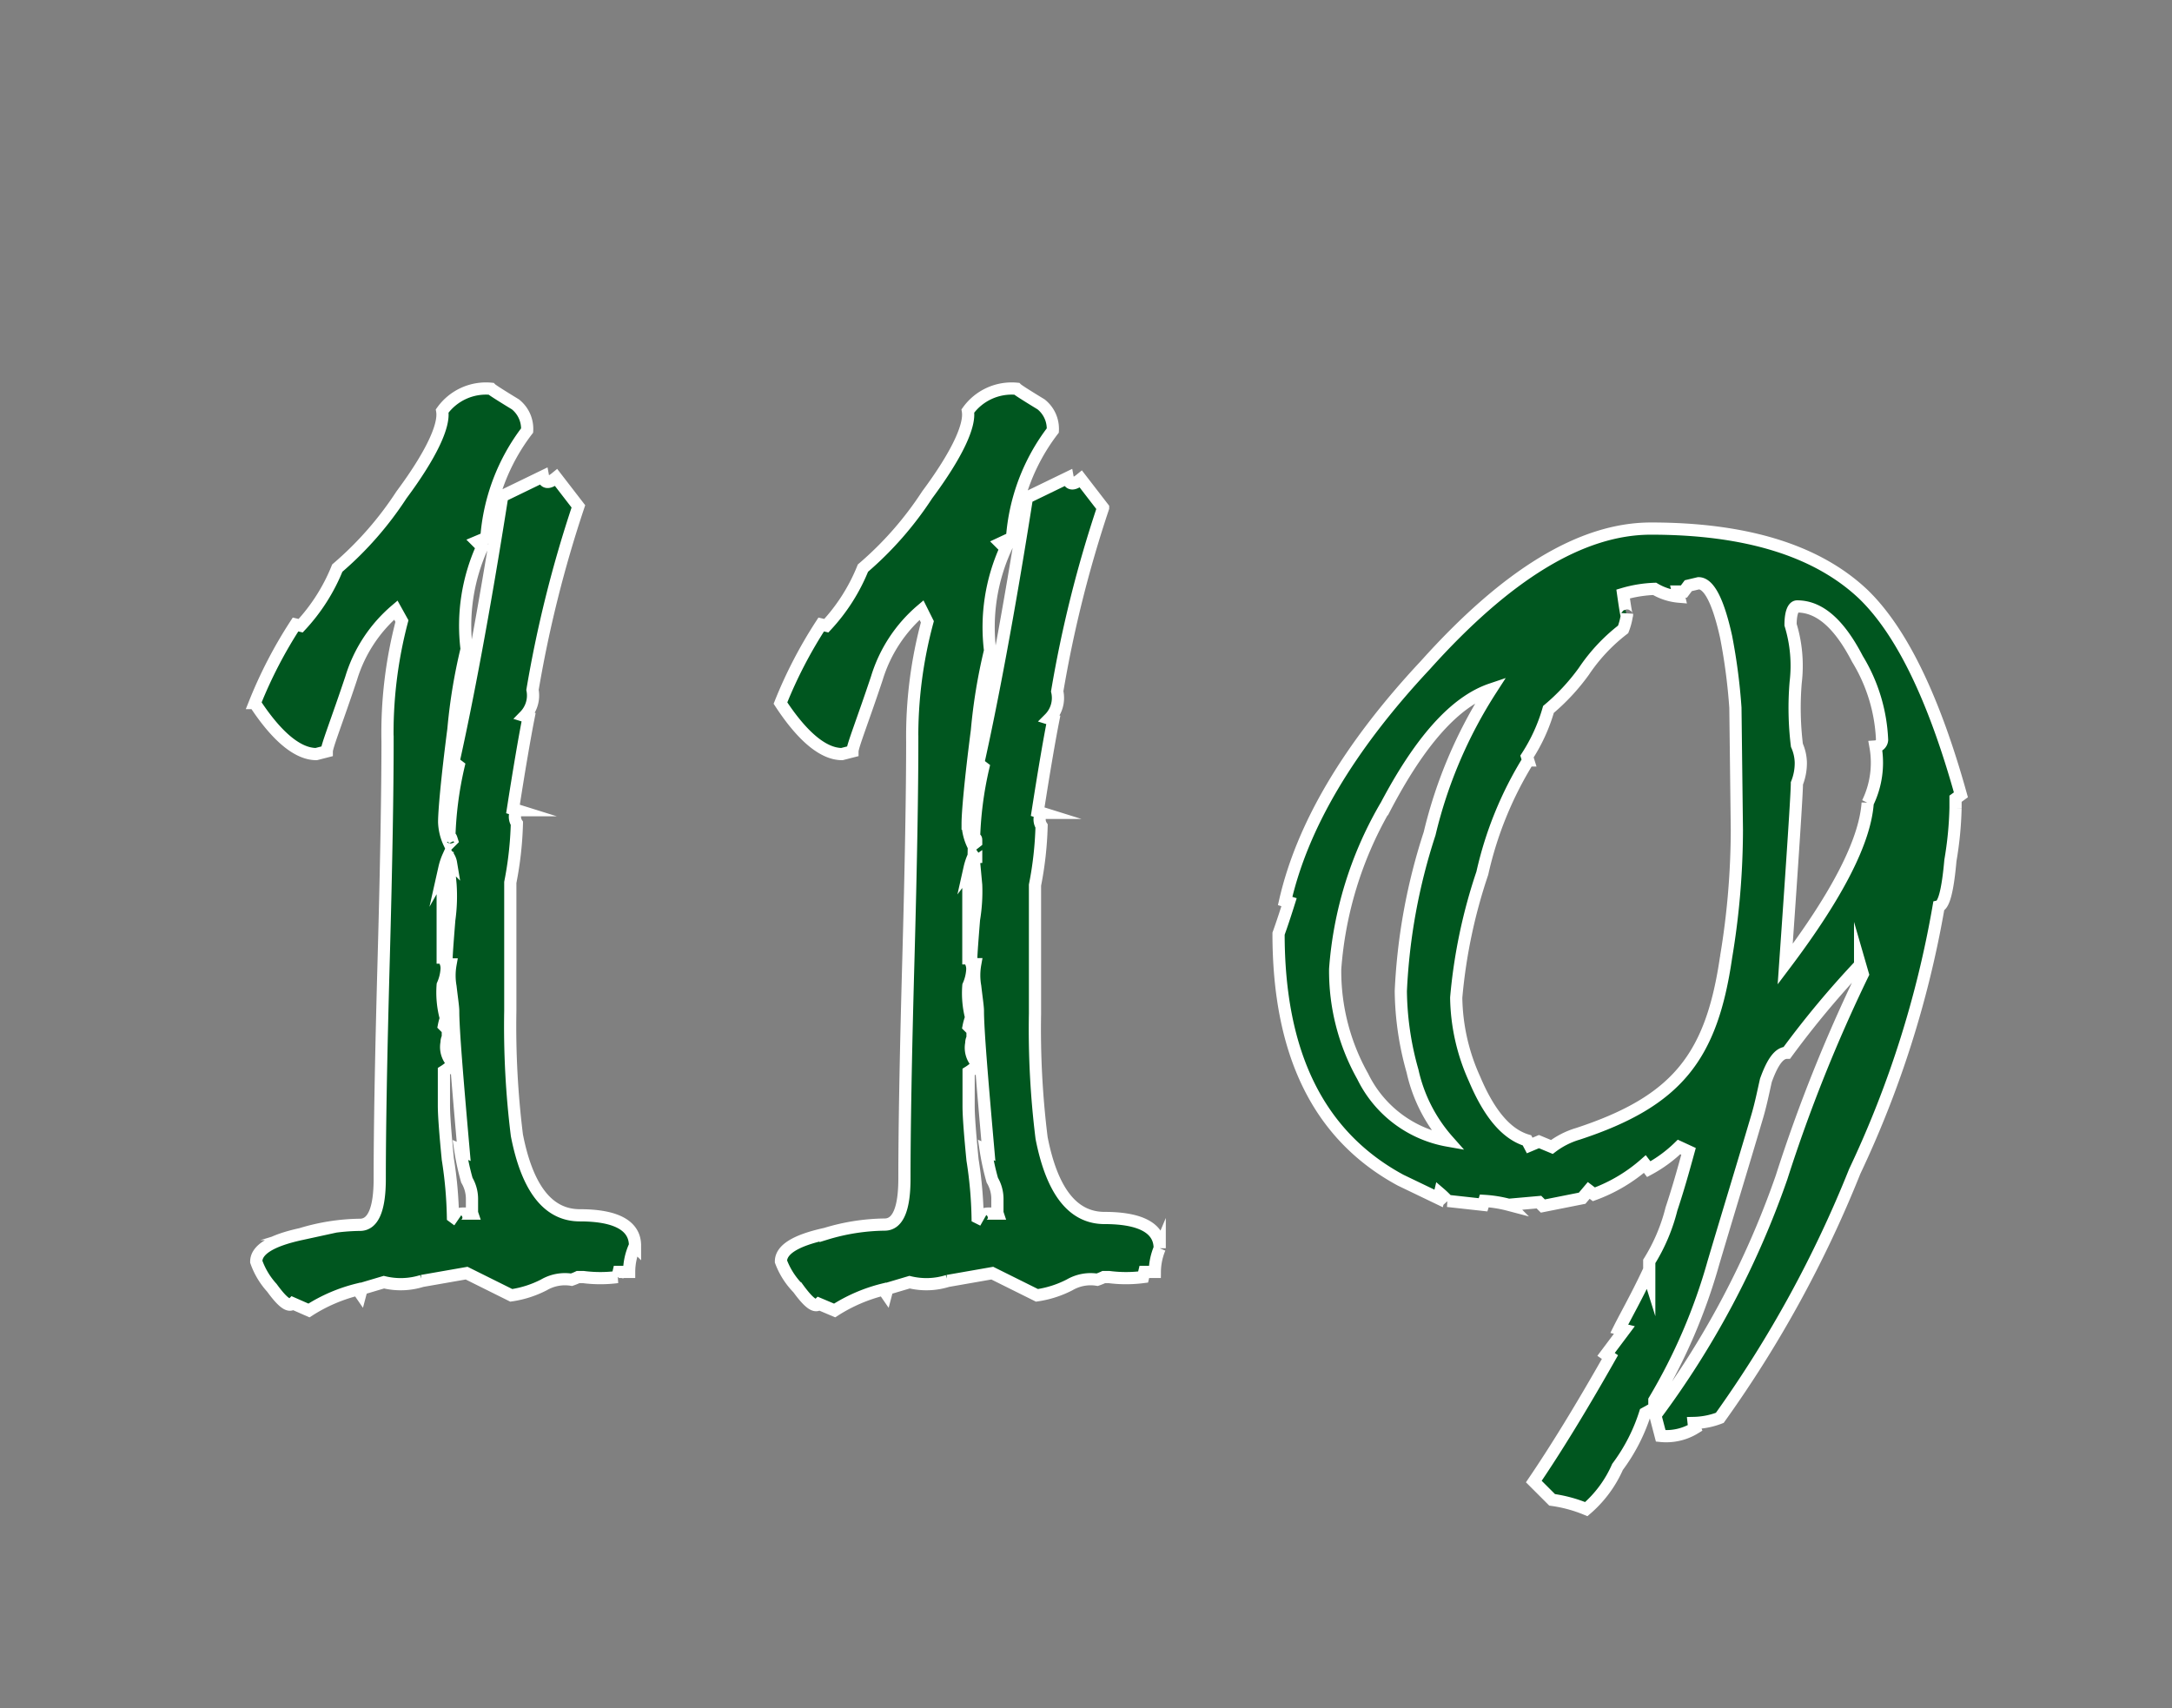
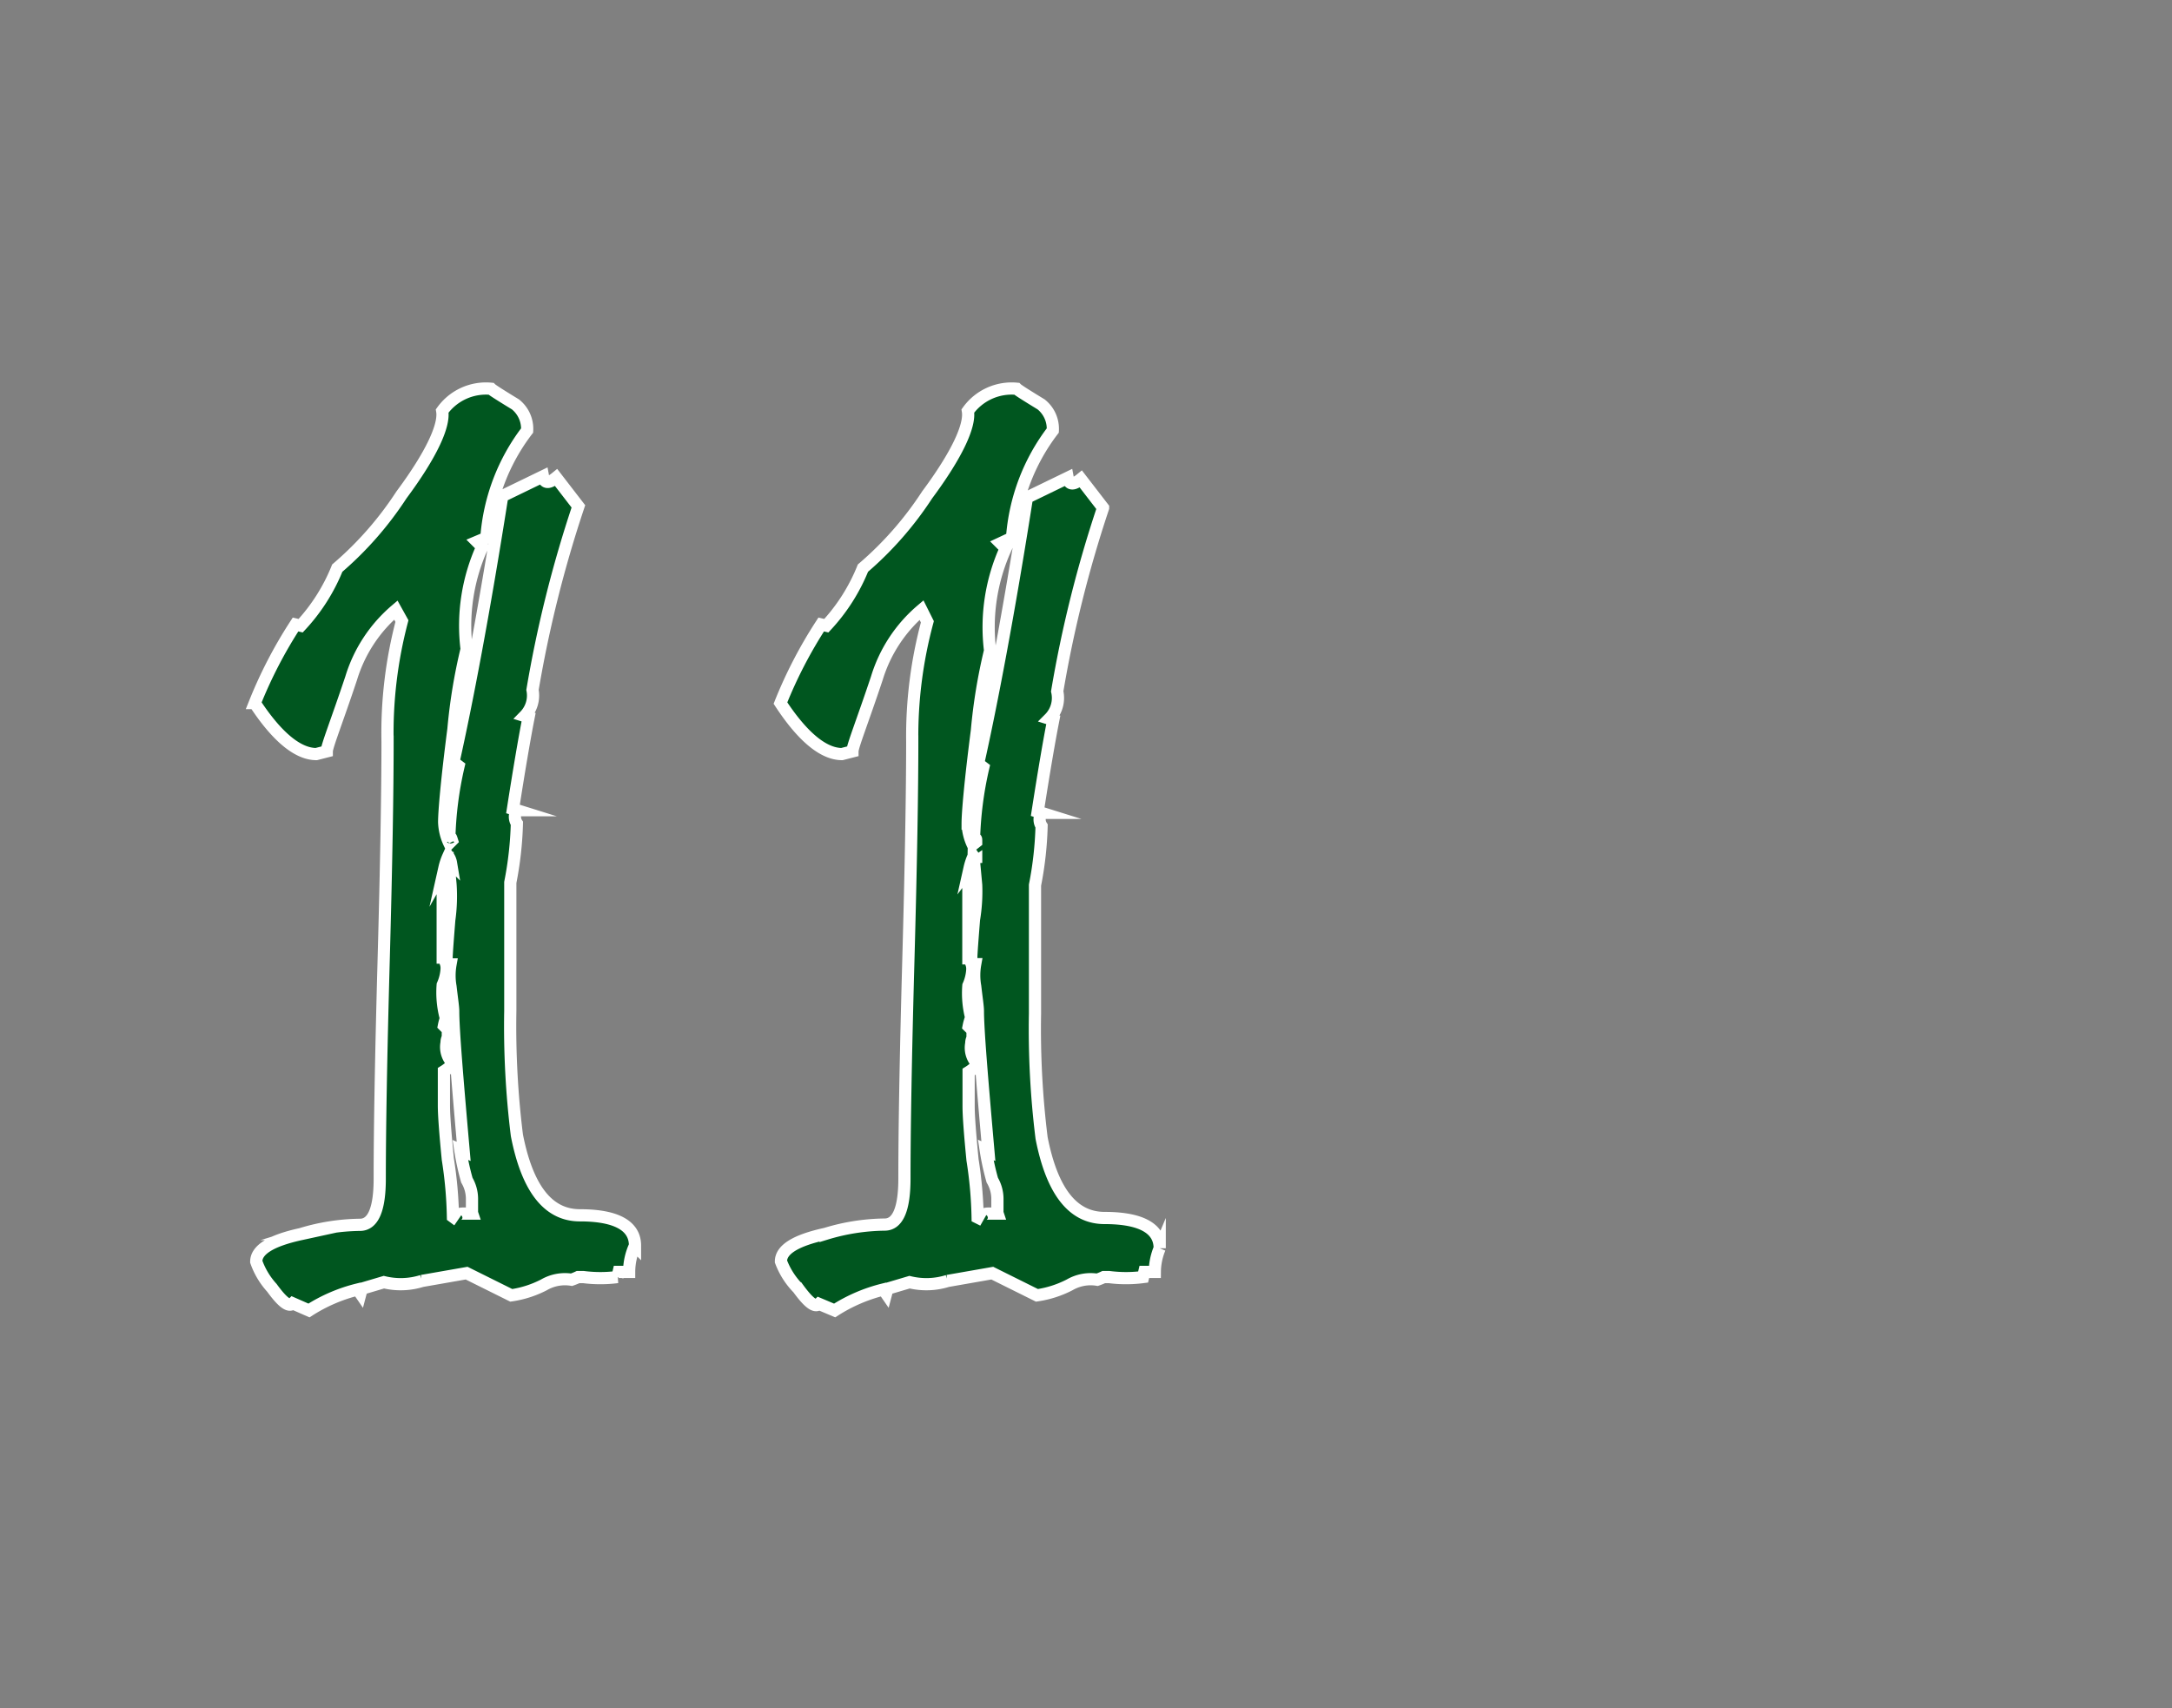
<svg xmlns="http://www.w3.org/2000/svg" id="f17e25c2-86ef-4d69-8a25-2f23e92684dd" data-name="レイヤー 1" viewBox="0 0 89 70">
  <rect x="0" y="0" width="89" height="70" fill="#808080" stroke="none" />
  <title>num</title>
  <path d="M25.78,52.12H25.35l-0.05.21a5.47,5.47,0,0,1-1.4,0H23.69a2.53,2.53,0,0,1-.27.11,1.71,1.71,0,0,0-1.13.21,4.23,4.23,0,0,1-1.34.43l-1.83-.91-1.83.32a2.91,2.91,0,0,1-1.56.05l-0.91.27L14.77,53l-0.11-.16a6.64,6.64,0,0,0-2,.86L12,53.41c-0.16.16-.43-0.05-0.86-0.64a3.14,3.14,0,0,1-.64-1.07c0-.48.59-0.86,1.83-1.13a8.58,8.58,0,0,1,2.42-.38c0.54,0,.81-0.64.81-1.88,0-2,.05-4.94.16-8.92s0.16-7,.16-9a18,18,0,0,1,.59-4.94L16.22,25a5.92,5.92,0,0,0-1.83,2.79c-0.59,1.77-1,2.79-1,3l-0.43.11c-0.75,0-1.61-.7-2.52-2.09a18.5,18.5,0,0,1,1.67-3.22l0.21,0.05a7.66,7.66,0,0,0,1.5-2.36,14,14,0,0,0,2.63-3c1.24-1.67,1.77-2.85,1.67-3.44a2.21,2.21,0,0,1,2-.91q0.08,0.08,1,.64a1.28,1.28,0,0,1,.48,1.07,8.22,8.22,0,0,0-1.67,4.4l-0.38.16,0.21,0.21a7.81,7.81,0,0,0-.64,4.19,22.47,22.47,0,0,0-.54,3.28c-0.27,2.09-.38,3.38-0.38,3.81a2.19,2.19,0,0,0,.21.86l0.11-.11c-0.05-.16-0.05-0.16-0.11-0.05a14.62,14.62,0,0,1,.38-3l-0.21-.16c0.54-2.42,1.24-6.07,2-10.9l1.67-.81c0.05,0.27.21,0.32,0.54,0.05l0.91,1.18a49.78,49.78,0,0,0-1.88,7.52,1.2,1.2,0,0,1-.32,1.07l0.16,0.05c-0.16.81-.38,2.09-0.64,3.76l0.16,0.05a0.49,0.49,0,0,0,0,.54,14.33,14.33,0,0,1-.27,2.42v5.26a36.2,36.2,0,0,0,.27,5.1c0.43,2.2,1.29,3.28,2.58,3.28,1.5,0,2.26.43,2.26,1.24A2.56,2.56,0,0,0,25.78,52.12ZM19.34,49.7V49.17a1.52,1.52,0,0,0-.21-0.81,10.16,10.16,0,0,1-.27-1.24L19,47.18c-0.27-3.06-.43-5-0.43-5.75,0-.16-0.05-0.48-0.11-1a2.6,2.6,0,0,1,0-.91c-0.11,0-.16-0.11-0.16-0.27s0.05-.81.11-1.56a7,7,0,0,0,.05-1.45l-0.05-.54-0.27.48v3.06a0.66,0.66,0,0,1,.16.48,1.86,1.86,0,0,1-.16.64,4,4,0,0,0,.11,1.29h0.05a2.19,2.19,0,0,0-.11.38l0.16,0.16v0.32a0.41,0.41,0,0,0-.05.21,0.93,0.93,0,0,0,.27.86,1.71,1.71,0,0,1-.38.32v1.4c0,0.38.05,1.07,0.16,2.2a16.93,16.93,0,0,1,.21,2.36L18.75,50a0.11,0.11,0,0,1-.05-0.11c0-.11.11-0.16,0.27-0.16h0.38ZM18.48,35.36a0.66,0.66,0,0,0-.11-0.27,2.5,2.5,0,0,0-.16.48,1.17,1.17,0,0,1,.21-0.27Z" style="fill:#00561f;stroke:#fff;stroke-miterlimit:10;stroke-width:0.5px" />
  <path d="M47.32,52.12H46.89l-0.05.21a5.47,5.47,0,0,1-1.4,0H45.23a2.53,2.53,0,0,1-.27.11,1.71,1.71,0,0,0-1.13.21,4.23,4.23,0,0,1-1.34.43l-1.83-.91-1.83.32a2.91,2.91,0,0,1-1.56.05l-0.91.27L36.31,53l-0.11-.16a6.64,6.64,0,0,0-2,.86l-0.64-.27c-0.16.16-.43-0.05-0.86-0.64A3.14,3.14,0,0,1,32,51.69c0-.48.59-0.86,1.83-1.13a8.58,8.58,0,0,1,2.42-.38c0.54,0,.81-0.64.81-1.88,0-2,.05-4.94.16-8.92s0.16-7,.16-9A18,18,0,0,1,38,25.48L37.76,25a5.92,5.92,0,0,0-1.83,2.79c-0.59,1.77-1,2.79-1,3l-0.43.11c-0.75,0-1.61-.7-2.52-2.09a18.5,18.5,0,0,1,1.67-3.22l0.21,0.05a7.66,7.66,0,0,0,1.5-2.36,14,14,0,0,0,2.63-3c1.24-1.67,1.77-2.85,1.67-3.44a2.21,2.21,0,0,1,2-.91q0.08,0.08,1,.64a1.28,1.28,0,0,1,.48,1.07,8.22,8.22,0,0,0-1.67,4.4L41,22.26l0.21,0.21a7.81,7.81,0,0,0-.64,4.19,22.47,22.47,0,0,0-.54,3.28c-0.27,2.09-.38,3.38-0.38,3.81a2.19,2.19,0,0,0,.21.86L40,34.5C40,34.34,40,34.34,39.91,34.45a14.62,14.62,0,0,1,.38-3l-0.21-.16c0.54-2.42,1.24-6.07,2-10.9l1.67-.81c0.05,0.27.21,0.32,0.54,0.05l0.91,1.18a49.78,49.78,0,0,0-1.88,7.52A1.2,1.2,0,0,1,43,29.45l0.16,0.05c-0.16.81-.38,2.09-0.64,3.76l0.16,0.05a0.49,0.49,0,0,0,0,.54,14.33,14.33,0,0,1-.27,2.42v5.26a36.2,36.2,0,0,0,.27,5.1c0.43,2.2,1.29,3.28,2.58,3.28,1.5,0,2.26.43,2.26,1.24A2.56,2.56,0,0,0,47.32,52.12ZM40.87,49.7V49.17a1.52,1.52,0,0,0-.21-0.81,10.16,10.16,0,0,1-.27-1.24l0.11,0.05c-0.27-3.06-.43-5-0.43-5.75,0-.16-0.05-0.48-0.11-1a2.6,2.6,0,0,1,0-.91c-0.11,0-.16-0.11-0.16-0.27s0.05-.81.11-1.56A7,7,0,0,0,40,36.27l-0.05-.54-0.27.48v3.06a0.66,0.66,0,0,1,.16.48,1.86,1.86,0,0,1-.16.64,4,4,0,0,0,.11,1.29H39.8a2.19,2.19,0,0,0-.11.38l0.16,0.16v0.32a0.41,0.41,0,0,0-.05.21,0.93,0.93,0,0,0,.27.86,1.71,1.71,0,0,1-.38.32v1.4c0,0.38.05,1.07,0.16,2.2a16.93,16.93,0,0,1,.21,2.36L40.28,50a0.11,0.11,0,0,1-.05-0.11c0-.11.11-0.16,0.27-0.16h0.38ZM40,35.36a0.66,0.66,0,0,0-.11-0.27,2.5,2.5,0,0,0-.16.48A1.17,1.17,0,0,1,40,35.31Z" style="fill:#00561f;stroke:#fff;stroke-miterlimit:10;stroke-width:0.5px" />
-   <path d="M80.13,32.73v0.38a14.65,14.65,0,0,1-.21,2.15c-0.11,1.24-.27,1.83-0.48,1.88A42.05,42.05,0,0,1,76,48a47.88,47.88,0,0,1-5.53,10.1,3.14,3.14,0,0,1-1.07.21,0.85,0.85,0,0,0,.05.21,2.24,2.24,0,0,1-1.4.32L67.83,58A36.21,36.21,0,0,0,73,48.25a63.5,63.5,0,0,1,3.33-8.33l-0.11-.38a38.2,38.2,0,0,0-3,3.6c-0.32,0-.59.38-0.86,1.13-0.11.48-.21,1-0.38,1.56-0.59,2-1.18,3.92-1.77,5.91a23.34,23.34,0,0,1-2.42,5.64v0.32l-0.38.21a7.43,7.43,0,0,1-1.13,2.2A4.85,4.85,0,0,1,65,61.84a5.66,5.66,0,0,0-1.4-.38l-0.75-.75c0.91-1.34,1.93-3,3.12-5.1l-0.16-.11,0.75-1-0.21-.05c0.27-.54.7-1.29,1.18-2.31l0.05,0.16V51.69a7.52,7.52,0,0,0,.91-2.15c0.27-.81.48-1.56,0.7-2.36L68.8,47a5.54,5.54,0,0,1-1.24.91l-0.16-.21a6.59,6.59,0,0,1-2.09,1.24l-0.21-.16-0.27.32-1.61.32-0.16-.16-1.24.11a5.11,5.11,0,0,0-1-.16l-0.05.16-1.45-.16A3.66,3.66,0,0,0,59,48.9l-0.05.21-1.56-.75c-3.38-1.83-5-5.21-5-10.1,0,0,.16-0.43.43-1.29l-0.16-.05c0.7-3.06,2.58-6.28,5.75-9.67,3.33-3.71,6.39-5.59,9.24-5.59,3.92,0,6.82.91,8.7,2.69q2.34,2.26,4,8.22Zm-23.42.43a15.44,15.44,0,0,0-2,6.55,8.81,8.81,0,0,0,1.13,4.4,4.81,4.81,0,0,0,3.49,2.63,6.37,6.37,0,0,1-1.45-2.85,12.41,12.41,0,0,1-.48-3.28,24.26,24.26,0,0,1,1.18-6.45,19,19,0,0,1,2.52-5.91C59.62,28.75,58.17,30.37,56.72,33.16ZM71.11,29a23.93,23.93,0,0,0-.38-2.9c-0.32-1.45-.7-2.2-1.13-2.2L69.18,24,69,24.24H68.75l0.05,0.21a2.35,2.35,0,0,1-1-.32,5.18,5.18,0,0,0-1.29.21q0.16,1.13.16,0.81a2.64,2.64,0,0,1-.16.64,7.28,7.28,0,0,0-1.61,1.72,8.61,8.61,0,0,1-1.45,1.56A7.15,7.15,0,0,1,62.57,31l0.05,0.16a15,15,0,0,0-1.88,4.62,21.91,21.91,0,0,0-1.07,5.1,8.32,8.32,0,0,0,.75,3.33c0.59,1.4,1.29,2.26,2.15,2.52l0.11,0.21,0.38-.16L63.59,47a3.33,3.33,0,0,1,1.07-.54c4.08-1.34,5.48-3.17,6.07-7.25A31.89,31.89,0,0,0,71.17,34Zm5-2c-0.75-1.45-1.56-2.15-2.47-2.15-0.16,0-.27.27-0.27,0.75a5.75,5.75,0,0,1,.21,2.36,12.6,12.6,0,0,0,.05,2.58,1.85,1.85,0,0,1,.16.7,2.23,2.23,0,0,1-.16.86q0,0.56-.48,7.41,3.22-4.27,3.38-6.61a3.76,3.76,0,0,0,.32-2.31,0.29,0.29,0,0,0,.27-0.27A6.91,6.91,0,0,0,76.11,27Z" style="fill:#00561f;stroke:#fff;stroke-miterlimit:10;stroke-width:0.5px" />
</svg>